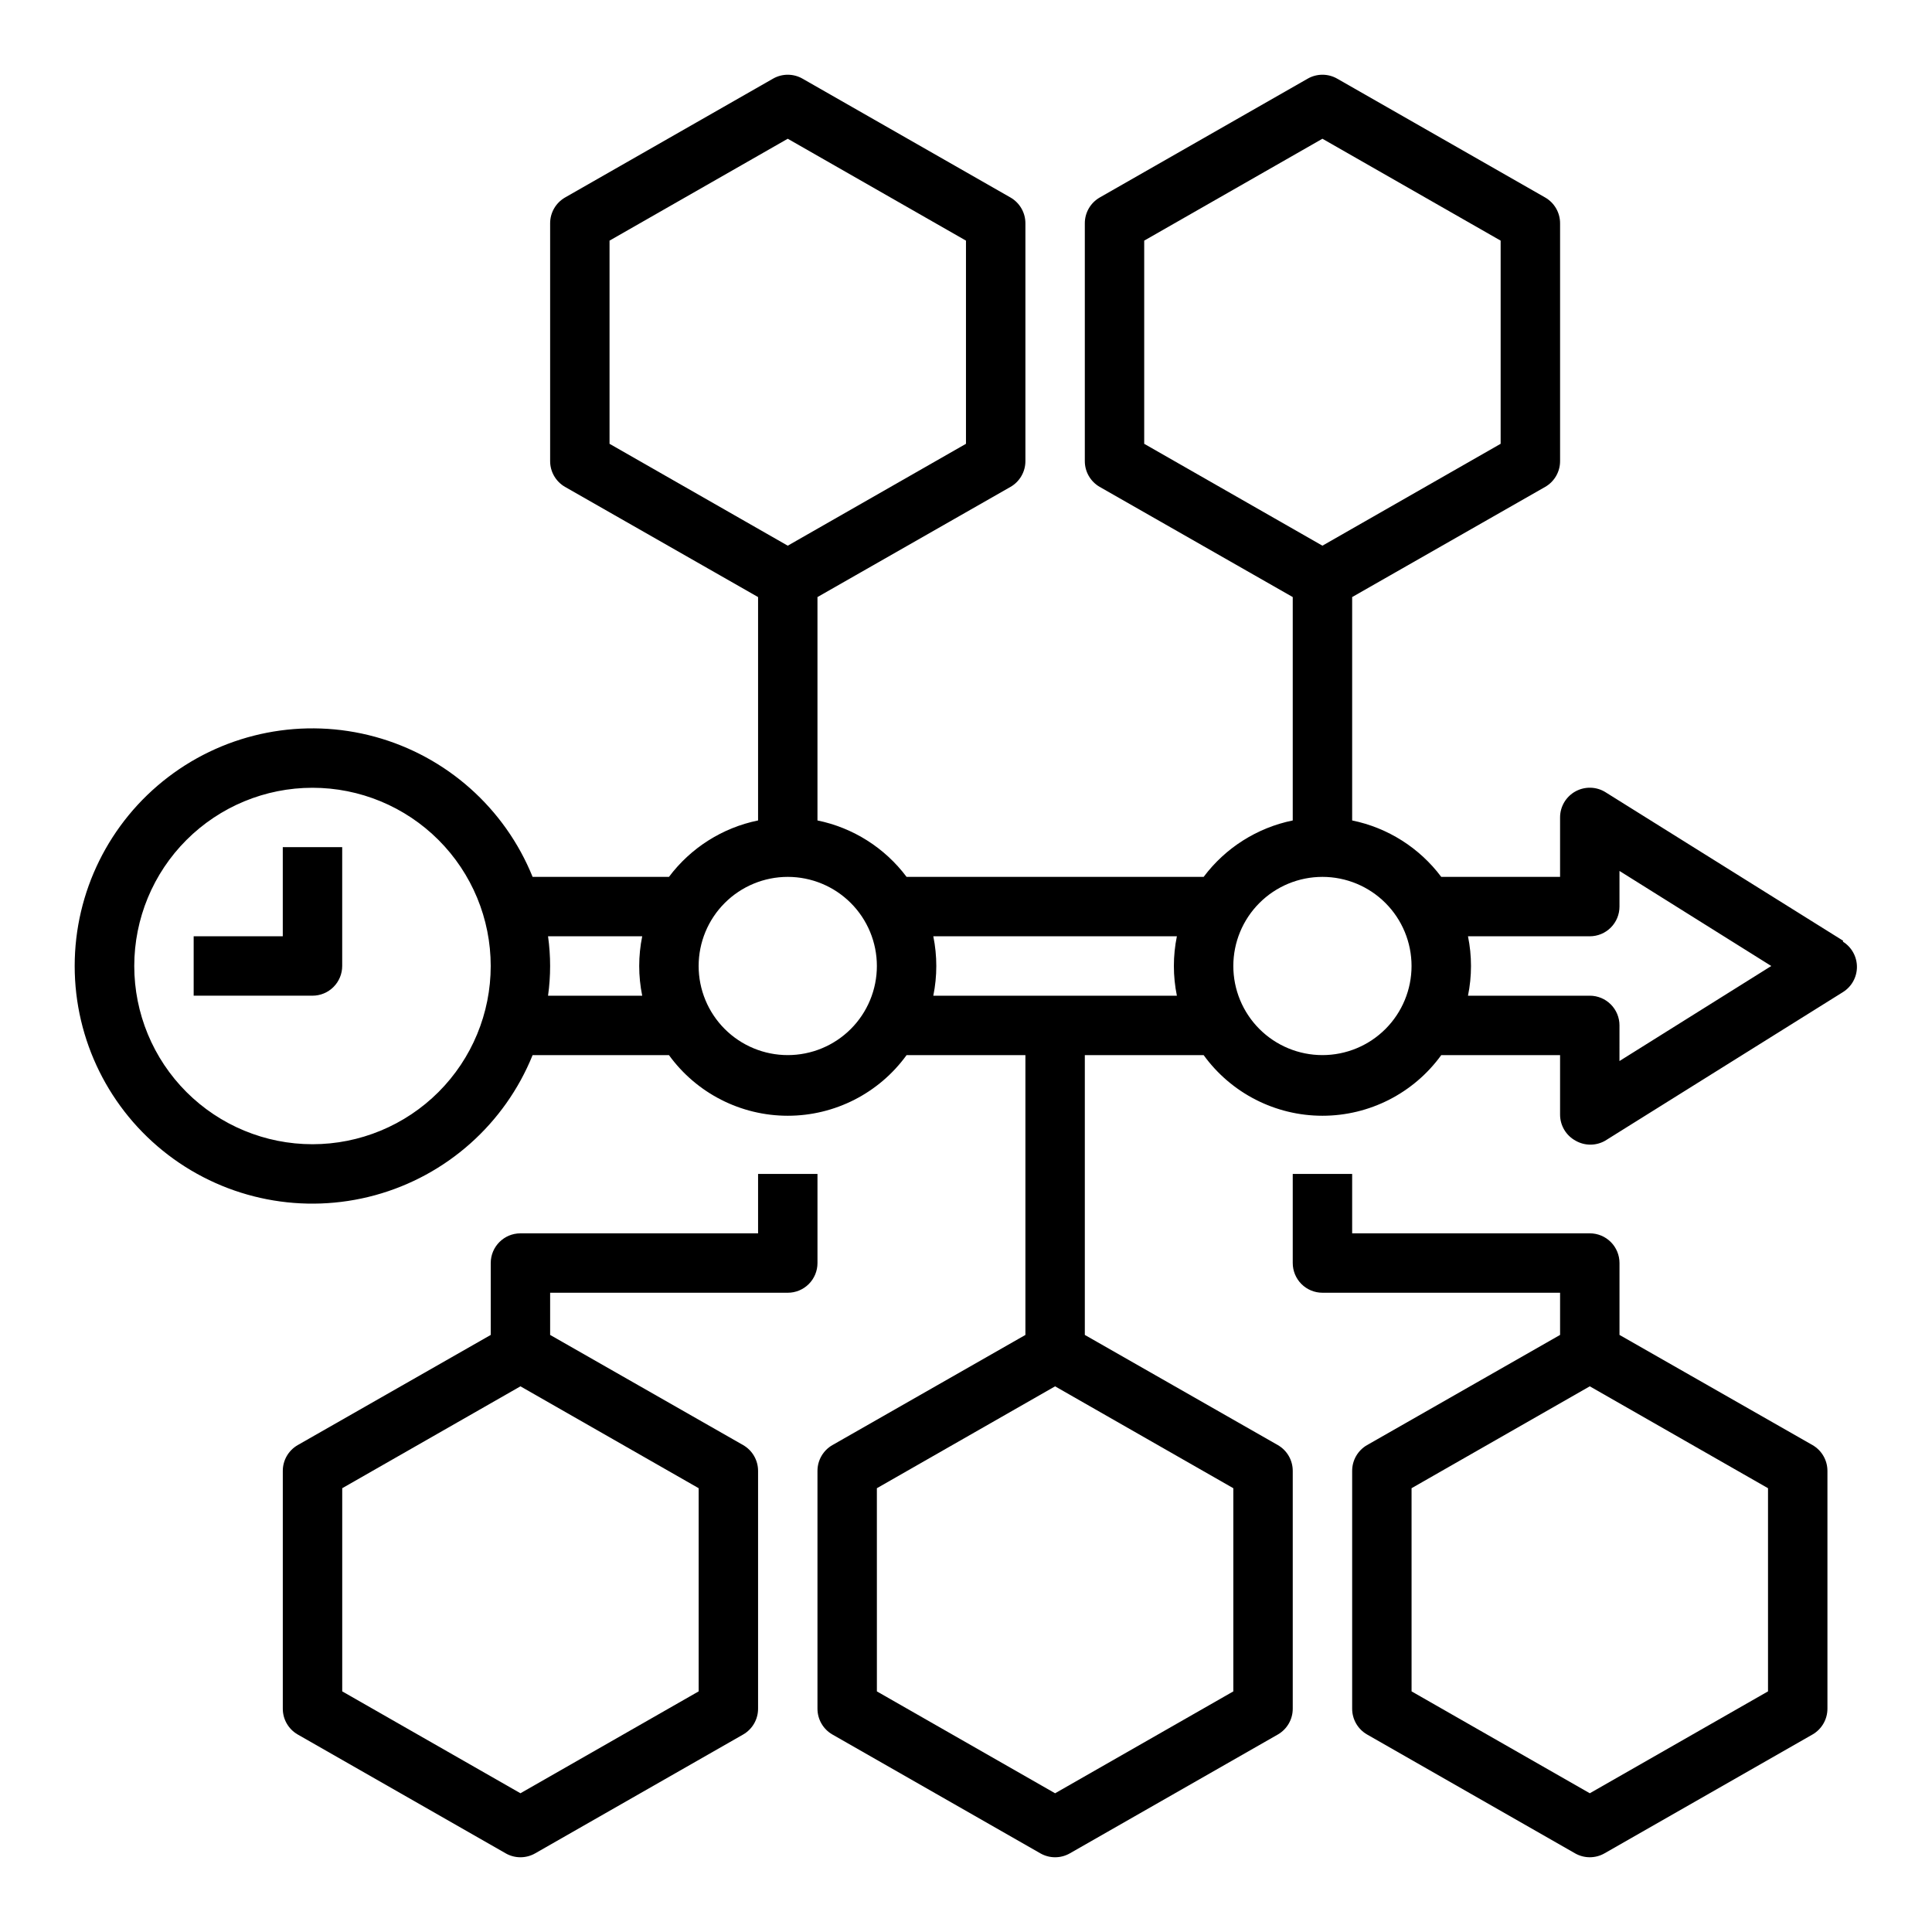
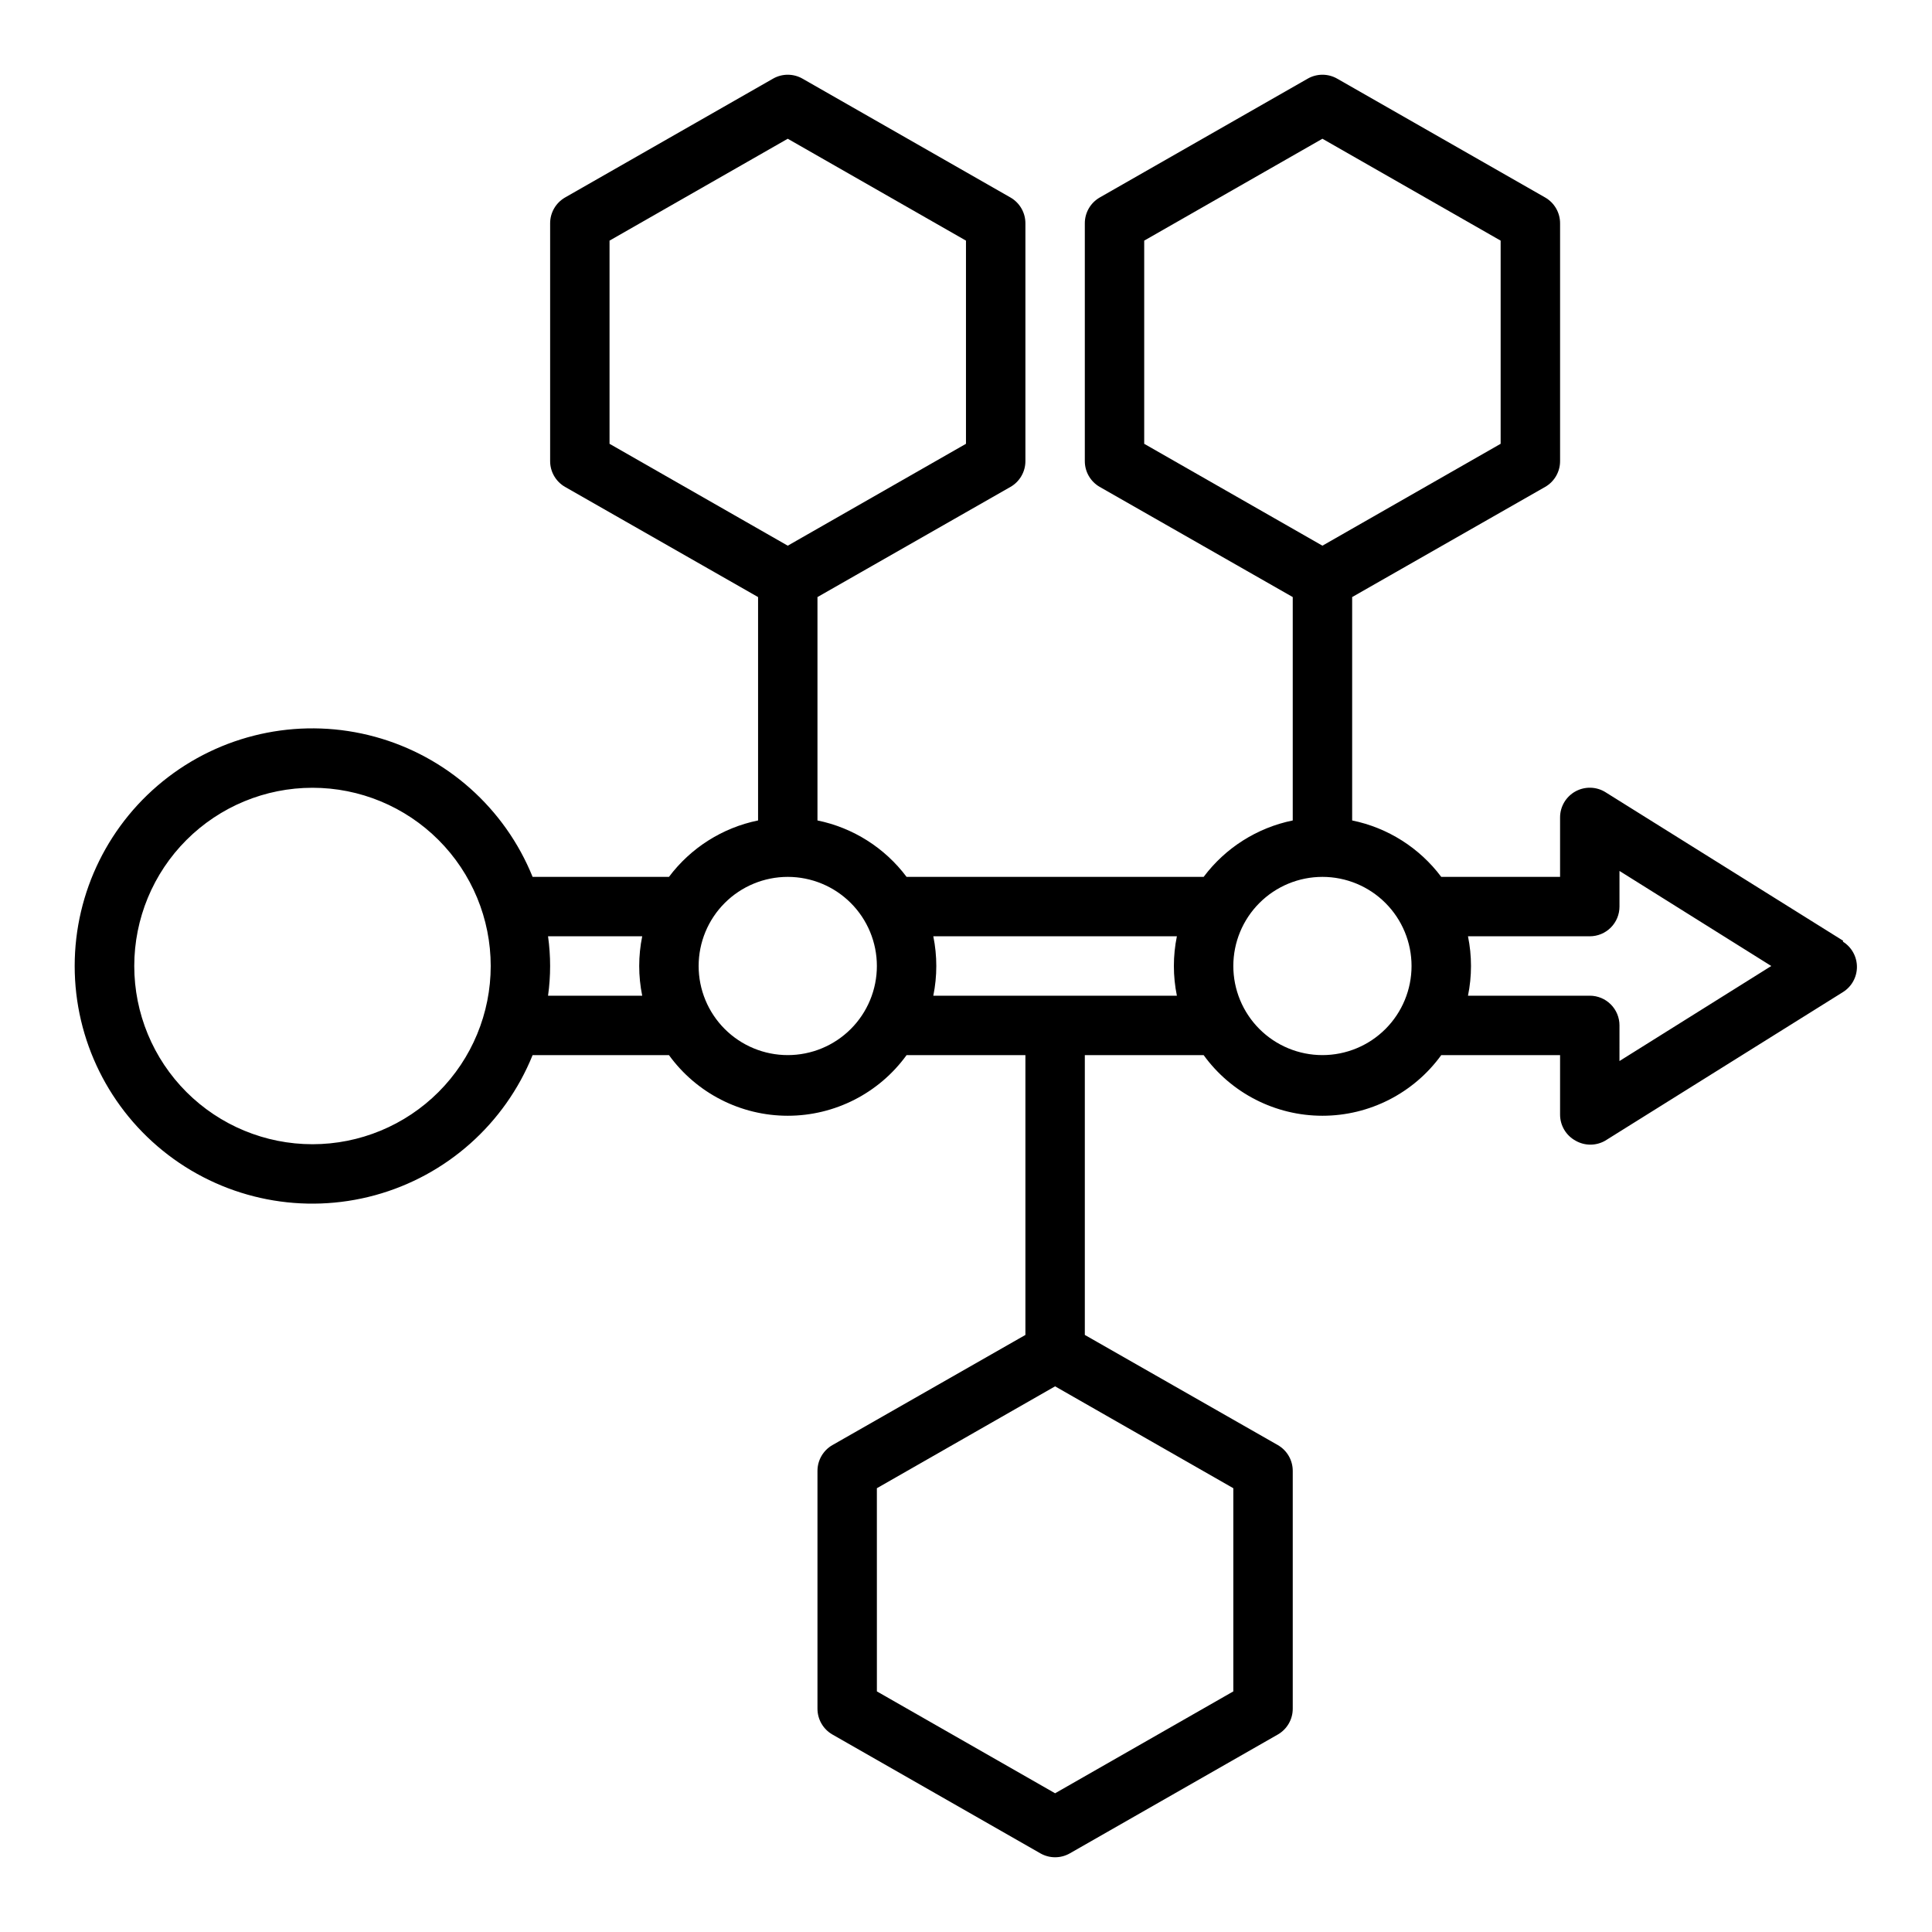
<svg xmlns="http://www.w3.org/2000/svg" fill="#000000" width="800px" height="800px" version="1.1" viewBox="144 144 512 512">
  <g>
    <path d="m632.46 393.31-62.977-39.359v-0.004c-2.43-1.516-5.492-1.594-7.996-0.203-2.504 1.391-4.055 4.031-4.051 6.894v15.742l-31.488 0.004c-5.773-7.707-14.176-13.027-23.613-14.957v-59.199l51.168-29.207v0.004c2.445-1.414 3.945-4.027 3.934-6.848v-62.977c0.012-2.824-1.488-5.438-3.934-6.852l-55.105-31.488c-2.434-1.406-5.438-1.406-7.871 0l-55.105 31.488c-2.445 1.414-3.945 4.027-3.934 6.852v62.977c-0.012 2.82 1.488 5.434 3.934 6.848l51.168 29.203v59.199c-9.438 1.93-17.84 7.25-23.613 14.957h-78.723c-5.777-7.707-14.18-13.027-23.617-14.957v-59.199l51.168-29.207v0.004c2.445-1.414 3.949-4.027 3.938-6.848v-62.977c0.012-2.824-1.492-5.438-3.938-6.852l-55.105-31.488h0.004c-2.438-1.406-5.438-1.406-7.871 0l-55.105 31.488c-2.445 1.414-3.949 4.027-3.938 6.852v62.977c-0.012 2.82 1.492 5.434 3.938 6.848l51.168 29.203v59.199c-9.438 1.93-17.84 7.25-23.617 14.957h-36.133c-7.363-18.207-22.801-31.934-41.742-37.125-18.945-5.188-39.223-1.242-54.836 10.672-15.613 11.914-24.777 30.43-24.777 50.07 0 19.637 9.164 38.152 24.777 50.066 15.613 11.914 35.891 15.859 54.836 10.672 18.941-5.188 34.379-18.918 41.742-37.125h36.133c7.316 10.094 19.023 16.07 31.488 16.07s24.176-5.977 31.488-16.07h31.488v74.156l-51.168 29.207v-0.004c-2.445 1.414-3.945 4.027-3.938 6.852v62.977c-0.008 2.82 1.492 5.434 3.938 6.848l55.105 31.488c2.434 1.406 5.434 1.406 7.871 0l55.105-31.488c2.445-1.414 3.945-4.027 3.934-6.848v-62.977c0.012-2.824-1.488-5.438-3.934-6.852l-51.168-29.203v-74.156h31.488c7.312 10.094 19.023 16.07 31.484 16.07 12.465 0 24.176-5.977 31.488-16.07h31.488v15.746c-0.008 2.883 1.562 5.543 4.094 6.926 2.438 1.406 5.438 1.406 7.875 0l62.977-39.359h-0.004c2.316-1.434 3.727-3.965 3.727-6.691 0-2.723-1.41-5.254-3.727-6.691zm-405.65 53.922c-12.523 0-24.539-4.977-33.398-13.832-8.855-8.859-13.832-20.875-13.832-33.398 0-12.527 4.977-24.543 13.832-33.398 8.859-8.859 20.875-13.836 33.398-13.836 12.527 0 24.543 4.977 33.398 13.836 8.859 8.855 13.836 20.871 13.836 33.398 0 12.523-4.977 24.539-13.836 33.398-8.855 8.855-20.871 13.832-33.398 13.832zm87.379-39.359h-24.953c0.734-5.223 0.734-10.523 0-15.746h24.957c-1.062 5.195-1.062 10.551 0 15.746zm-8.656-146.26v-53.844l47.23-27 47.23 27v53.844l-47.23 27zm47.23 162c-6.262 0-12.27-2.488-16.699-6.914-4.43-4.43-6.918-10.438-6.918-16.699 0-6.266 2.488-12.273 6.918-16.699 4.43-4.43 10.438-6.918 16.699-6.918 6.266 0 12.27 2.488 16.699 6.918 4.43 4.426 6.918 10.434 6.918 16.699 0 6.262-2.488 12.27-6.918 16.699-4.43 4.426-10.434 6.914-16.699 6.914zm118.08 114.78v53.844l-47.23 27-47.23-27-0.004-53.844 47.23-27zm-14.957-130.52h-64.551c1.059-5.195 1.059-10.551 0-15.746h64.551c-1.062 5.195-1.062 10.551 0 15.746zm-8.66-146.26v-53.844l47.23-27 47.23 27v53.844l-47.23 27zm47.23 162c-6.262 0-12.27-2.488-16.695-6.914-4.43-4.43-6.918-10.438-6.918-16.699 0-6.266 2.488-12.273 6.918-16.699 4.426-4.43 10.434-6.918 16.695-6.918 6.266 0 12.273 2.488 16.699 6.918 4.43 4.426 6.918 10.434 6.918 16.699 0 6.262-2.488 12.27-6.918 16.699-4.426 4.426-10.434 6.914-16.699 6.914zm78.719 1.574 0.004-9.445c0-2.086-0.828-4.09-2.305-5.566-1.477-1.477-3.481-2.305-5.566-2.305h-32.277c1.062-5.195 1.062-10.551 0-15.746h32.277c2.086 0 4.09-0.828 5.566-2.305 1.477-1.477 2.305-3.477 2.305-5.566v-9.445l40.227 25.191z" />
-     <path d="m218.94 392.12h-23.617v15.742h31.488v0.004c2.09 0 4.09-0.828 5.566-2.305 1.477-1.477 2.309-3.481 2.309-5.566v-31.488h-15.746z" />
-     <path d="m486.59 455.1v23.617c0 2.086 0.832 4.09 2.305 5.566 1.477 1.477 3.481 2.305 5.566 2.305h62.977v11.18l-51.168 29.207v-0.004c-2.445 1.414-3.945 4.027-3.934 6.852v62.977c-0.012 2.82 1.488 5.434 3.934 6.848l55.105 31.488c2.438 1.406 5.438 1.406 7.871 0l55.105-31.488c2.445-1.414 3.945-4.027 3.938-6.848v-62.977c0.008-2.824-1.492-5.438-3.938-6.852l-51.168-29.203v-19.051c0-2.086-0.828-4.09-2.305-5.566-1.477-1.477-3.481-2.305-5.566-2.305h-62.977v-15.746zm125.95 83.289v53.844l-47.23 27-47.23-27-0.004-53.844 47.23-27z" />
-     <path d="m352.77 486.59c2.09 0 4.09-0.828 5.566-2.305 1.477-1.477 2.305-3.481 2.305-5.566v-23.617h-15.742v15.742l-62.977 0.004c-4.348 0-7.871 3.523-7.871 7.871v19.051l-51.168 29.203c-2.445 1.414-3.949 4.027-3.938 6.852v62.977c-0.012 2.82 1.492 5.434 3.938 6.848l55.105 31.488h-0.004c2.438 1.406 5.438 1.406 7.875 0l55.105-31.488h-0.004c2.445-1.414 3.949-4.027 3.938-6.848v-62.977c0.012-2.824-1.492-5.438-3.938-6.852l-51.168-29.203v-11.18zm-23.617 51.797v53.844l-47.23 27-47.23-27v-53.84l47.23-27z" />
  </g>
</svg>